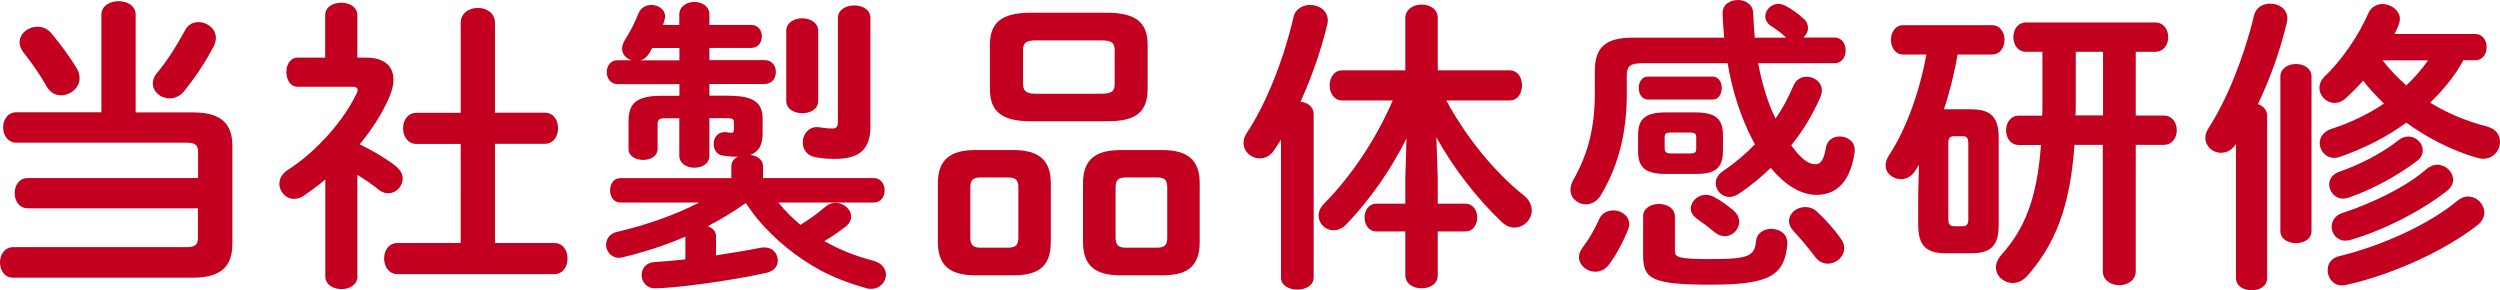
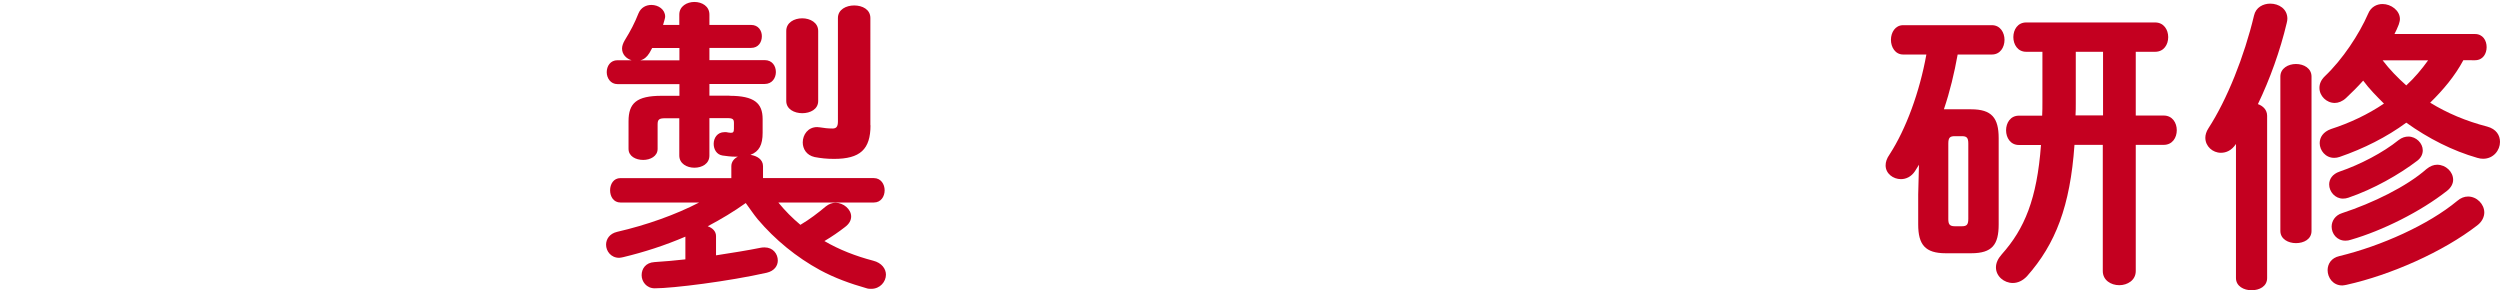
<svg xmlns="http://www.w3.org/2000/svg" version="1.1" x="0px" y="0px" width="192.59px" height="22.36px" viewBox="0 0 192.59 22.36" style="overflow:visible;enable-background:new 0 0 192.59 22.36;" xml:space="preserve">
  <style type="text/css">
	.st0{fill:#C40020;}
</style>
  <defs>
</defs>
  <g>
-     <path class="st0" d="M2.12,16.04c-0.66,0-0.99-0.59-0.99-1.16c0-0.59,0.33-1.16,0.99-1.16h13.14v-1.98c0-0.57-0.19-0.75-0.94-0.75   H1.25c-0.66,0-1.01-0.59-1.01-1.18c0-0.57,0.35-1.16,1.01-1.16h6.56V1.13c0-0.68,0.66-1.04,1.32-1.04c0.66,0,1.32,0.35,1.32,1.04   v7.53h4.41c2.1,0,3.04,0.8,3.04,2.57v7.57c0,1.77-0.94,2.59-3.04,2.59H1.01C0.35,21.4,0,20.81,0,20.22c0-0.59,0.35-1.18,1.01-1.18   h13.3c0.75,0,0.94-0.19,0.94-0.75v-2.24H2.12z M5.9,5.24C6.06,5.5,6.13,5.78,6.13,6.02c0,0.75-0.71,1.32-1.42,1.32   c-0.42,0-0.83-0.19-1.09-0.64C3.07,5.73,2.41,4.79,1.82,4.06C1.6,3.77,1.51,3.51,1.51,3.26c0-0.68,0.66-1.2,1.37-1.2   c0.38,0,0.78,0.14,1.09,0.52C4.67,3.42,5.4,4.41,5.9,5.24z M15.29,1.7c0.66,0,1.34,0.5,1.34,1.23c0,0.19-0.05,0.4-0.17,0.64   c-0.66,1.27-1.49,2.48-2.26,3.44c-0.33,0.4-0.73,0.57-1.13,0.57c-0.68,0-1.3-0.5-1.3-1.16c0-0.24,0.09-0.52,0.31-0.78   c0.83-0.99,1.53-2.12,2.17-3.3C14.48,1.89,14.89,1.7,15.29,1.7z" />
-     <path class="st0" d="M27.54,21.28c0,0.66-0.61,0.99-1.23,0.99c-0.64,0-1.25-0.33-1.25-0.99v-7.45c-0.54,0.45-1.08,0.85-1.63,1.23   c-0.26,0.19-0.54,0.26-0.78,0.26c-0.64,0-1.13-0.57-1.13-1.16c0-0.38,0.19-0.75,0.61-1.04c2.29-1.46,4.39-3.89,5.35-5.94   c0.05-0.12,0.07-0.19,0.07-0.26c0-0.17-0.14-0.24-0.42-0.24h-4.2c-0.59,0-0.87-0.57-0.87-1.13c0-0.54,0.28-1.11,0.87-1.11h2.12   V1.18c0-0.66,0.61-0.97,1.25-0.97c0.61,0,1.23,0.31,1.23,0.97v3.26h0.68c1.34,0,2.1,0.61,2.1,1.7c0,0.38-0.09,0.83-0.31,1.32   c-0.52,1.23-1.32,2.48-2.29,3.66c0.99,0.47,2.05,1.11,2.74,1.65c0.4,0.31,0.57,0.66,0.57,0.99c0,0.61-0.52,1.13-1.11,1.13   c-0.26,0-0.52-0.09-0.78-0.31c-0.47-0.38-1.01-0.75-1.6-1.11V21.28z M35.49,11.09h-3.4c-0.68,0-1.04-0.61-1.04-1.2   c0-0.61,0.35-1.2,1.04-1.2h3.4V1.77c0-0.78,0.66-1.16,1.32-1.16c0.66,0,1.32,0.38,1.32,1.16v6.91h3.82c0.71,0,1.04,0.59,1.04,1.2   c0,0.59-0.33,1.2-1.04,1.2h-3.82v7.64h4.55c0.71,0,1.04,0.59,1.04,1.2c0,0.59-0.33,1.2-1.04,1.2H30.63c-0.68,0-1.04-0.61-1.04-1.2   c0-0.61,0.35-1.2,1.04-1.2h4.86V11.09z" />
    <path class="st0" d="M56.2,7.38c1.91,0,2.55,0.57,2.55,1.79v1.06c0,0.92-0.26,1.44-0.94,1.7c0.5,0.07,0.97,0.35,0.97,0.87v0.92   h8.54c0.54,0,0.83,0.47,0.83,0.94s-0.28,0.94-0.83,0.94h-7.36c0.52,0.64,1.08,1.2,1.7,1.72c0.71-0.42,1.34-0.9,1.96-1.42   c0.24-0.19,0.5-0.28,0.75-0.28c0.61,0,1.2,0.5,1.2,1.06c0,0.28-0.14,0.57-0.5,0.83c-0.45,0.35-0.97,0.71-1.56,1.06   c1.13,0.66,2.41,1.16,3.75,1.51c0.68,0.17,0.99,0.64,0.99,1.08c0,0.54-0.45,1.09-1.13,1.09c-0.12,0-0.24,0-0.38-0.05   c-1.23-0.35-2.43-0.78-3.56-1.39c-1.82-0.99-3.47-2.34-4.81-3.92c-0.33-0.4-0.61-0.83-0.92-1.25c-0.92,0.66-1.91,1.25-2.93,1.79   c0.35,0.12,0.64,0.38,0.64,0.75v1.49c1.23-0.19,2.43-0.38,3.47-0.59c0.09-0.02,0.19-0.02,0.28-0.02c0.64,0,1.01,0.5,1.01,1.01   c0,0.4-0.26,0.8-0.85,0.94c-2.93,0.66-7.22,1.2-8.63,1.2c-0.64,0-1.01-0.52-1.01-1.01c0-0.5,0.31-0.97,0.99-1.01   c0.78-0.05,1.58-0.12,2.38-0.21v-1.75c-1.58,0.68-3.21,1.2-4.79,1.58c-0.12,0.02-0.21,0.05-0.31,0.05c-0.64,0-1.01-0.52-1.01-1.01   c0-0.42,0.26-0.85,0.85-0.99c2.26-0.52,4.51-1.32,6.32-2.26h-6.06c-0.54,0-0.8-0.47-0.8-0.94s0.26-0.94,0.8-0.94h8.54v-0.92   c0-0.33,0.21-0.59,0.5-0.73h-0.17c-0.38,0-0.71-0.05-1.01-0.09c-0.45-0.07-0.68-0.47-0.68-0.9c0-0.45,0.28-0.9,0.83-0.9h0.14   c0.12,0.02,0.24,0.05,0.35,0.05c0.17,0,0.24-0.05,0.24-0.31V9.48c0-0.28-0.07-0.38-0.5-0.38h-1.39v2.88c0,0.64-0.57,0.94-1.16,0.94   c-0.57,0-1.16-0.31-1.16-0.94V9.11h-1.08c-0.47,0-0.59,0.09-0.59,0.47v1.89c0,0.57-0.57,0.85-1.11,0.85   c-0.57,0-1.13-0.28-1.13-0.85V9.34c0-1.39,0.61-1.96,2.55-1.96h1.37v-0.9h-4.77c-0.54,0-0.83-0.47-0.83-0.92   c0-0.47,0.28-0.92,0.83-0.92h1.08c-0.4-0.12-0.73-0.45-0.73-0.9c0-0.19,0.07-0.4,0.21-0.64c0.45-0.73,0.75-1.3,1.06-2.08   c0.19-0.45,0.59-0.64,0.99-0.64c0.54,0,1.06,0.35,1.06,0.9c0,0.12-0.05,0.21-0.07,0.33c-0.02,0.09-0.07,0.21-0.09,0.31h1.25v-0.8   c0-0.64,0.59-0.97,1.16-0.97c0.59,0,1.16,0.33,1.16,0.97v0.8h3.21c0.57,0,0.83,0.45,0.83,0.87c0,0.45-0.26,0.9-0.83,0.9h-3.21v0.94   h4.25c0.59,0,0.87,0.45,0.87,0.92c0,0.45-0.28,0.92-0.87,0.92h-4.25v0.9H56.2z M52.34,4.65V3.7h-2.1   c-0.07,0.12-0.14,0.26-0.21,0.38c-0.19,0.31-0.42,0.5-0.71,0.57H52.34z M60.57,2.38c0-0.64,0.61-0.97,1.23-0.97   c0.61,0,1.23,0.33,1.23,0.97v5.4c0,0.64-0.61,0.94-1.23,0.94c-0.61,0-1.23-0.31-1.23-0.94V2.38z M67.06,9.65   c0,1.86-0.8,2.59-2.81,2.59c-0.57,0-1.01-0.05-1.49-0.14c-0.64-0.14-0.92-0.64-0.92-1.13c0-0.59,0.4-1.18,1.11-1.18   c0.05,0,0.14,0.02,0.21,0.02c0.31,0.05,0.61,0.09,0.97,0.09c0.28,0,0.42-0.12,0.42-0.54V1.39c0-0.66,0.64-0.97,1.25-0.97   c0.64,0,1.25,0.31,1.25,0.97V9.65z" />
-     <path class="st0" d="M75.15,21.21c-2,0-2.9-0.78-2.9-2.57v-4.51c0-1.79,0.9-2.57,2.9-2.57h2.9c2,0,2.9,0.78,2.9,2.57v4.51   c0,1.98-1.06,2.57-2.9,2.57H75.15z M77.65,19.08c0.59,0,0.8-0.19,0.8-0.78v-3.85c0-0.59-0.21-0.78-0.8-0.78h-2.1   c-0.59,0-0.8,0.19-0.8,0.78v3.85c0,0.61,0.24,0.78,0.8,0.78H77.65z M79.4,9.34c-2.26,0-3.14-0.78-3.14-2.48v-3.4   c0-1.7,0.87-2.48,3.14-2.48h5.87c2.26,0,3.14,0.78,3.14,2.48v3.4c0,2.08-1.32,2.48-3.14,2.48H79.4z M84.83,7.22   c0.85,0,1.04-0.21,1.04-0.78V3.89c0-0.57-0.19-0.78-1.04-0.78h-4.98c-0.85,0-1.04,0.21-1.04,0.78v2.55c0,0.71,0.42,0.78,1.04,0.78   H84.83z M86.33,21.21c-2,0-2.9-0.78-2.9-2.57v-4.51c0-1.79,0.9-2.57,2.9-2.57h3.19c2,0,2.9,0.78,2.9,2.57v4.51   c0,1.98-1.06,2.57-2.9,2.57H86.33z M89.12,19.08c0.59,0,0.8-0.19,0.8-0.78v-3.85c0-0.59-0.21-0.78-0.8-0.78h-2.38   c-0.59,0-0.8,0.19-0.8,0.78v3.85c0,0.61,0.24,0.78,0.8,0.78H89.12z" />
-     <path class="st0" d="M98.68,10.76l-0.5,0.78c-0.31,0.47-0.73,0.66-1.13,0.66c-0.66,0-1.25-0.5-1.25-1.18c0-0.26,0.07-0.52,0.26-0.8   c1.53-2.31,2.85-5.71,3.59-8.92c0.14-0.61,0.71-0.92,1.27-0.92c0.68,0,1.37,0.42,1.37,1.2c0,0.09-0.02,0.21-0.05,0.33   c-0.45,1.91-1.18,3.99-2.05,5.92c0.54,0.07,1.01,0.4,1.01,0.94v12.6c0,0.64-0.64,0.94-1.25,0.94c-0.64,0-1.27-0.31-1.27-0.94V10.76   z M110.76,13.73v1.96h2.12c0.61,0,0.92,0.54,0.92,1.06c0,0.54-0.31,1.08-0.92,1.08h-2.12v3.37c0,0.68-0.61,1.01-1.25,1.01   c-0.61,0-1.25-0.33-1.25-1.01v-3.37h-2.22c-0.61,0-0.92-0.54-0.92-1.08c0-0.52,0.31-1.06,0.92-1.06h2.22v-1.96l0.09-3.07   c-1.11,2.26-2.76,4.67-4.62,6.61c-0.33,0.33-0.66,0.47-0.99,0.47c-0.64,0-1.16-0.52-1.16-1.13c0-0.31,0.12-0.61,0.4-0.9   c2.15-2.17,4.01-4.98,5.31-7.97h-3.89c-0.64,0-0.97-0.59-0.97-1.16c0-0.59,0.33-1.16,0.97-1.16h4.86V1.39   c0-0.68,0.64-1.04,1.25-1.04c0.64,0,1.25,0.35,1.25,1.04v4.03h5.52c0.66,0,0.97,0.57,0.97,1.16c0,0.57-0.31,1.16-0.97,1.16h-4.86   c1.58,2.95,3.87,5.66,5.94,7.29c0.45,0.35,0.64,0.78,0.64,1.18c0,0.71-0.61,1.32-1.34,1.32c-0.31,0-0.64-0.12-0.94-0.4   c-1.86-1.75-3.75-4.15-5.07-6.56L110.76,13.73z" />
-     <path class="st0" d="M126.36,4.88c-0.78,0-1.04,0.26-1.04,0.9v1.49c0,3.14-0.73,5.64-1.98,7.74c-0.31,0.52-0.75,0.73-1.18,0.73   c-0.61,0-1.18-0.47-1.18-1.13c0-0.21,0.07-0.47,0.21-0.73c1.11-1.96,1.67-3.94,1.67-6.75V5.47c0-1.79,0.78-2.57,2.93-2.57h7.03   c-0.05-0.59-0.09-1.2-0.12-1.84C132.68,0.35,133.27,0,133.88,0c0.57,0,1.16,0.33,1.18,1.01c0.02,0.66,0.07,1.27,0.12,1.89h2.41   l-0.05-0.05c-0.33-0.33-0.71-0.59-1.08-0.83c-0.33-0.21-0.47-0.5-0.47-0.75c0-0.5,0.45-0.97,1.01-0.97c0.17,0,0.35,0.05,0.54,0.14   c0.45,0.24,0.99,0.61,1.39,0.99c0.26,0.21,0.35,0.47,0.35,0.73c0,0.28-0.14,0.54-0.35,0.73h2.38c0.59,0,0.87,0.5,0.87,0.99   c0,0.5-0.28,0.99-0.87,0.99h-5.87c0.28,1.46,0.68,2.92,1.34,4.27c0.54-0.78,0.99-1.63,1.37-2.52c0.21-0.5,0.61-0.71,1.04-0.71   c0.57,0,1.16,0.42,1.16,1.06c0,0.17-0.05,0.33-0.12,0.52c-0.59,1.34-1.34,2.6-2.24,3.7c0.75,1.06,1.34,1.46,1.84,1.46   c0.42,0,0.66-0.28,0.83-1.27c0.09-0.59,0.57-0.87,1.06-0.87c0.57,0,1.16,0.38,1.16,1.01v0.14c-0.31,2.31-1.37,3.35-2.95,3.35   c-1.16,0-2.38-0.71-3.52-2.08c-0.75,0.73-1.56,1.39-2.43,1.98c-0.26,0.17-0.52,0.26-0.75,0.26c-0.59,0-1.06-0.5-1.06-1.06   c0-0.33,0.17-0.66,0.57-0.94c0.92-0.61,1.72-1.3,2.45-2.05c-0.07-0.14-0.14-0.26-0.21-0.4c-0.87-1.7-1.51-3.61-1.89-5.85H126.36z    M124.28,16.21c0.61,0,1.23,0.4,1.23,1.06c0,0.14-0.05,0.31-0.12,0.5c-0.38,0.92-0.9,1.89-1.46,2.64   c-0.26,0.35-0.66,0.52-1.04,0.52c-0.64,0-1.25-0.5-1.25-1.11c0-0.24,0.07-0.47,0.26-0.73c0.52-0.68,0.9-1.34,1.3-2.22   C123.41,16.4,123.86,16.21,124.28,16.21z M128.34,13.4c-1.6,0-2.15-0.5-2.15-1.77v-1.2c0-1.27,0.54-1.77,2.15-1.77h2.24   c1.6,0,2.15,0.5,2.15,1.77v1.2c0,1.49-0.8,1.77-2.15,1.77H128.34z M126.95,7.67c-0.47,0-0.71-0.45-0.71-0.9   c0-0.42,0.24-0.87,0.71-0.87h4.98c0.47,0,0.71,0.45,0.71,0.87c0,0.45-0.24,0.9-0.71,0.9H126.95z M126.57,16.7   c0-0.66,0.61-0.99,1.23-0.99s1.23,0.33,1.23,0.99v2.62c0,0.5,0.21,0.64,2.81,0.64c2.92,0,3.33-0.26,3.44-1.39   c0.07-0.64,0.61-0.94,1.18-0.94c0.61,0,1.23,0.38,1.23,1.09v0.12c-0.24,2.31-1.23,3.09-5.85,3.09c-4.67,0-5.26-0.45-5.26-2.29V16.7   z M130.2,11.82c0.38,0,0.47-0.09,0.47-0.38v-0.85c0-0.28-0.09-0.38-0.47-0.38h-1.49c-0.38,0-0.47,0.09-0.47,0.38v0.85   c0,0.31,0.19,0.38,0.47,0.38H130.2z M133.48,16.16c0.35,0.28,0.5,0.61,0.5,0.92c0,0.59-0.5,1.11-1.11,1.11   c-0.24,0-0.5-0.07-0.75-0.28c-0.4-0.33-0.92-0.73-1.37-1.04c-0.33-0.24-0.5-0.52-0.5-0.8c0-0.54,0.52-1.06,1.16-1.06   c0.21,0,0.42,0.05,0.64,0.17C132.54,15.43,133.06,15.81,133.48,16.16z M141.81,18.38c0.19,0.26,0.26,0.5,0.26,0.73   c0,0.68-0.61,1.2-1.27,1.2c-0.33,0-0.68-0.14-0.97-0.52c-0.54-0.71-1.06-1.34-1.68-2.01c-0.24-0.26-0.33-0.52-0.33-0.75   c0-0.59,0.57-1.08,1.23-1.08c0.31,0,0.64,0.09,0.92,0.35C140.63,16.91,141.31,17.67,141.81,18.38z" />
    <path class="st0" d="M147.83,12.69c-0.12,0.19-0.21,0.33-0.31,0.5c-0.28,0.42-0.68,0.61-1.08,0.61c-0.59,0-1.18-0.42-1.18-1.06   c0-0.26,0.09-0.54,0.31-0.85c1.27-1.96,2.31-4.81,2.83-7.69h-1.79c-0.61,0-0.94-0.57-0.94-1.13c0-0.57,0.33-1.13,0.94-1.13h6.84   c0.64,0,0.97,0.57,0.97,1.13c0,0.57-0.33,1.13-0.97,1.13h-2.64c-0.26,1.44-0.59,2.83-1.06,4.22h2.1c1.58,0,2.12,0.66,2.12,2.22   v6.65c0,1.56-0.5,2.22-2.12,2.22h-1.96c-1.58,0-2.12-0.66-2.12-2.22v-2.31L147.83,12.69z M151.13,17.43c0.38,0,0.5-0.12,0.5-0.57   v-5.8c0-0.45-0.12-0.57-0.5-0.57h-0.54c-0.38,0-0.5,0.12-0.5,0.57v5.8c0,0.38,0.07,0.57,0.5,0.57H151.13z M159.81,11.16   c-0.33,4.72-1.46,7.64-3.66,10.12c-0.33,0.35-0.71,0.52-1.09,0.52c-0.68,0-1.3-0.52-1.3-1.2c0-0.33,0.14-0.66,0.45-1.01   c1.75-1.96,2.71-4.25,3.02-8.42h-1.7c-0.66,0-0.99-0.57-0.99-1.13c0-0.57,0.33-1.13,0.99-1.13h1.79c0.02-0.35,0.02-0.68,0.02-1.04   V3.99h-1.25c-0.66,0-0.99-0.57-0.99-1.13c0-0.57,0.33-1.13,0.99-1.13h9.93c0.68,0,1.01,0.57,1.01,1.13c0,0.57-0.33,1.13-1.01,1.13   h-1.49v4.91h2.15c0.68,0,1.01,0.57,1.01,1.13c0,0.57-0.33,1.13-1.01,1.13h-2.15v9.72c0,0.71-0.64,1.09-1.27,1.09   c-0.64,0-1.27-0.38-1.27-1.09v-9.72H159.81z M159.91,7.95c0,0.31,0,0.64-0.02,0.94h2.12V3.99h-2.1V7.95z" />
    <path class="st0" d="M172.25,11.09c-0.33,0.5-0.75,0.68-1.16,0.68c-0.64,0-1.2-0.5-1.2-1.16c0-0.21,0.07-0.47,0.24-0.73   c1.44-2.22,2.76-5.54,3.51-8.68c0.14-0.64,0.71-0.92,1.25-0.92c0.66,0,1.32,0.4,1.32,1.16c0,0.09-0.02,0.21-0.05,0.33   c-0.5,2.12-1.3,4.34-2.22,6.25c0.4,0.14,0.71,0.45,0.71,0.9v12.5c0,0.64-0.59,0.94-1.2,0.94c-0.59,0-1.2-0.31-1.2-0.94V11.09z    M175.67,5.9c0-0.64,0.61-0.97,1.2-0.97c0.61,0,1.2,0.33,1.2,0.97v11.89c0,0.64-0.59,0.94-1.2,0.94c-0.59,0-1.2-0.31-1.2-0.94V5.9z    M189.76,4.65c-0.66,1.23-1.56,2.29-2.55,3.26c1.3,0.8,2.76,1.42,4.39,1.84c0.71,0.19,0.99,0.68,0.99,1.18c0,0.64-0.5,1.3-1.3,1.3   c-0.14,0-0.28-0.02-0.45-0.07c-1.89-0.54-3.77-1.49-5.47-2.71c-1.51,1.11-3.28,2-5.14,2.64c-0.14,0.05-0.28,0.07-0.42,0.07   c-0.66,0-1.11-0.57-1.11-1.13c0-0.45,0.26-0.87,0.87-1.09c1.46-0.47,2.85-1.13,4.08-1.96c-0.57-0.57-1.13-1.13-1.6-1.77   c-0.42,0.47-0.87,0.92-1.32,1.34c-0.28,0.26-0.59,0.38-0.87,0.38c-0.64,0-1.18-0.54-1.18-1.16c0-0.31,0.12-0.61,0.42-0.9   c1.37-1.3,2.64-3.23,3.33-4.81c0.21-0.52,0.66-0.75,1.11-0.75c0.66,0,1.34,0.5,1.34,1.16c0,0.14-0.05,0.28-0.09,0.42   c-0.09,0.24-0.21,0.5-0.33,0.73h6.2c0.61,0,0.9,0.5,0.9,1.01c0,0.5-0.28,1.01-0.9,1.01H189.76z M190.13,15.14   c0.68,0,1.25,0.59,1.25,1.23c0,0.33-0.17,0.71-0.54,0.99c-2.62,2.03-6.65,3.82-10.07,4.58c-0.12,0.02-0.24,0.05-0.33,0.05   c-0.71,0-1.13-0.59-1.13-1.18c0-0.47,0.28-0.94,0.9-1.08c3.23-0.78,6.86-2.41,9.08-4.25C189.57,15.24,189.85,15.14,190.13,15.14z    M185.53,10.52c0.61,0,1.11,0.52,1.11,1.06c0,0.28-0.12,0.57-0.42,0.8c-1.39,1.06-3.37,2.19-5.31,2.85   c-0.14,0.05-0.28,0.07-0.42,0.07c-0.61,0-1.06-0.54-1.06-1.09c0-0.4,0.24-0.8,0.8-0.99c1.58-0.54,3.35-1.46,4.55-2.43   C185.04,10.59,185.3,10.52,185.53,10.52z M187.75,12.69c0.66,0,1.23,0.54,1.23,1.16c0,0.28-0.14,0.59-0.47,0.85   c-2.03,1.6-4.98,3.07-7.41,3.77c-0.14,0.05-0.28,0.07-0.42,0.07c-0.66,0-1.06-0.54-1.06-1.08c0-0.42,0.26-0.87,0.8-1.04   c2.38-0.78,4.98-2.05,6.51-3.4C187.21,12.79,187.49,12.69,187.75,12.69z M183.55,4.65c0.54,0.71,1.16,1.34,1.82,1.93   c0.64-0.59,1.18-1.23,1.68-1.93H183.55z" />
  </g>
</svg>